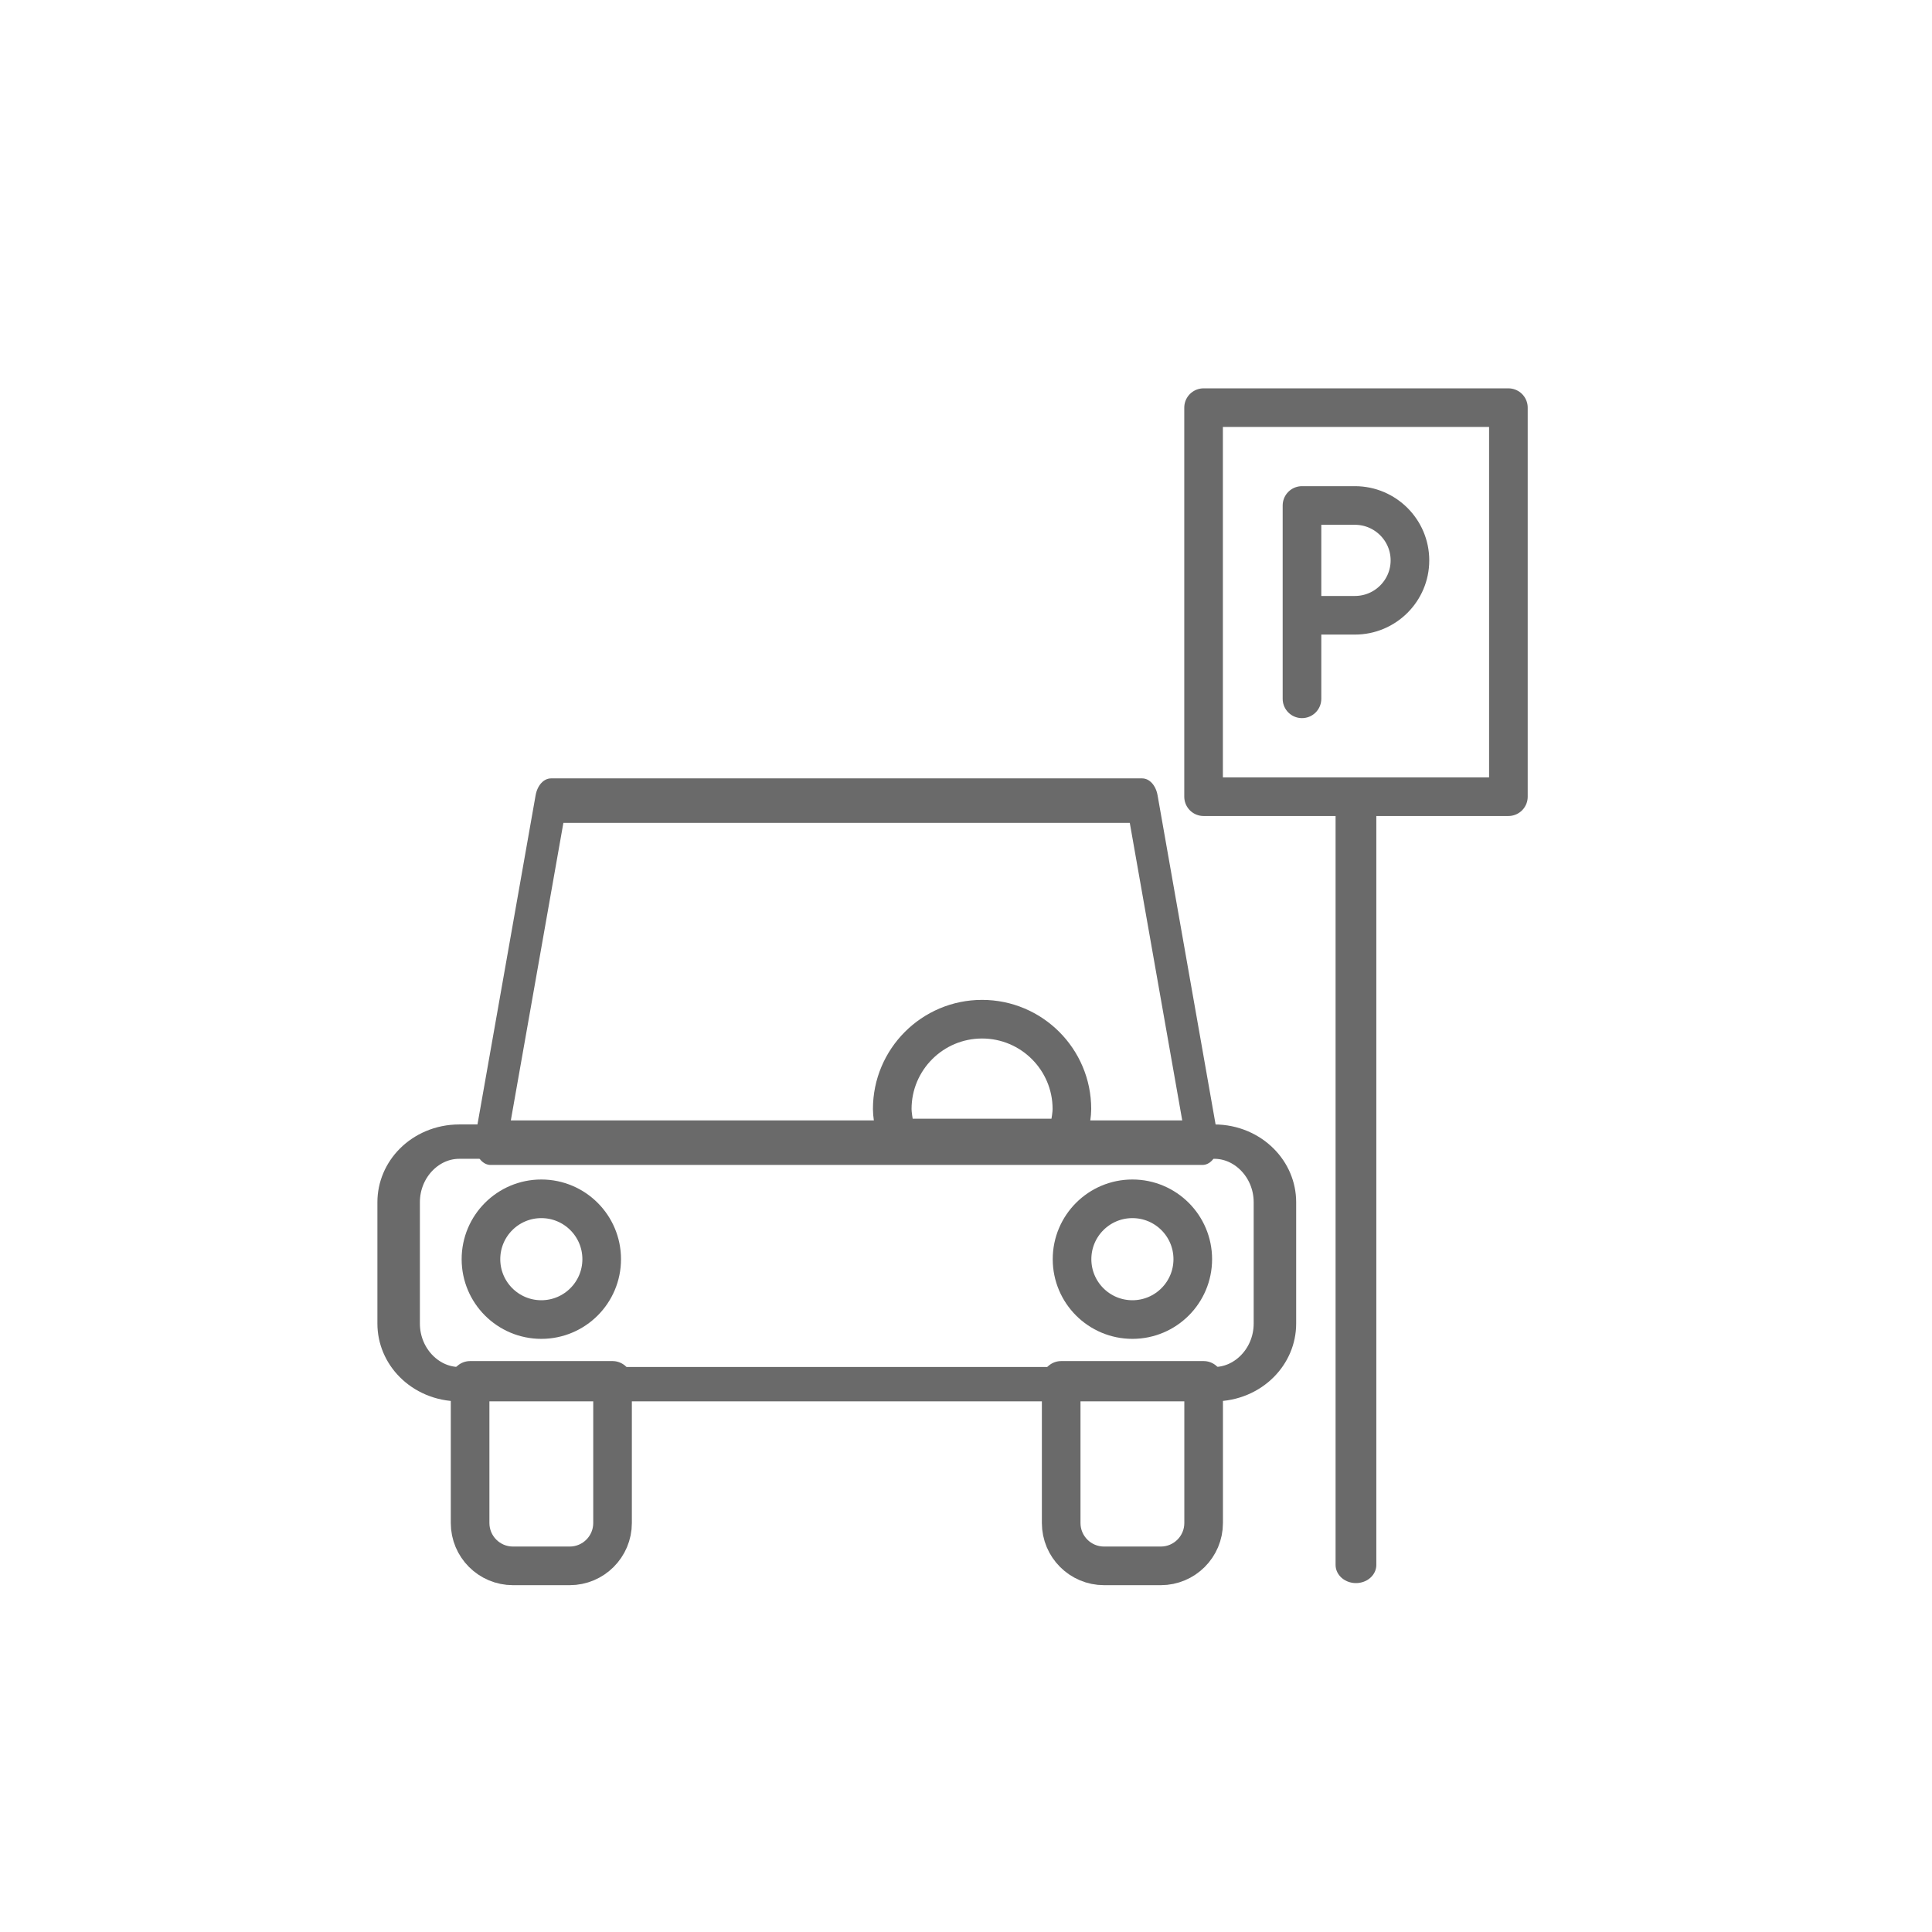
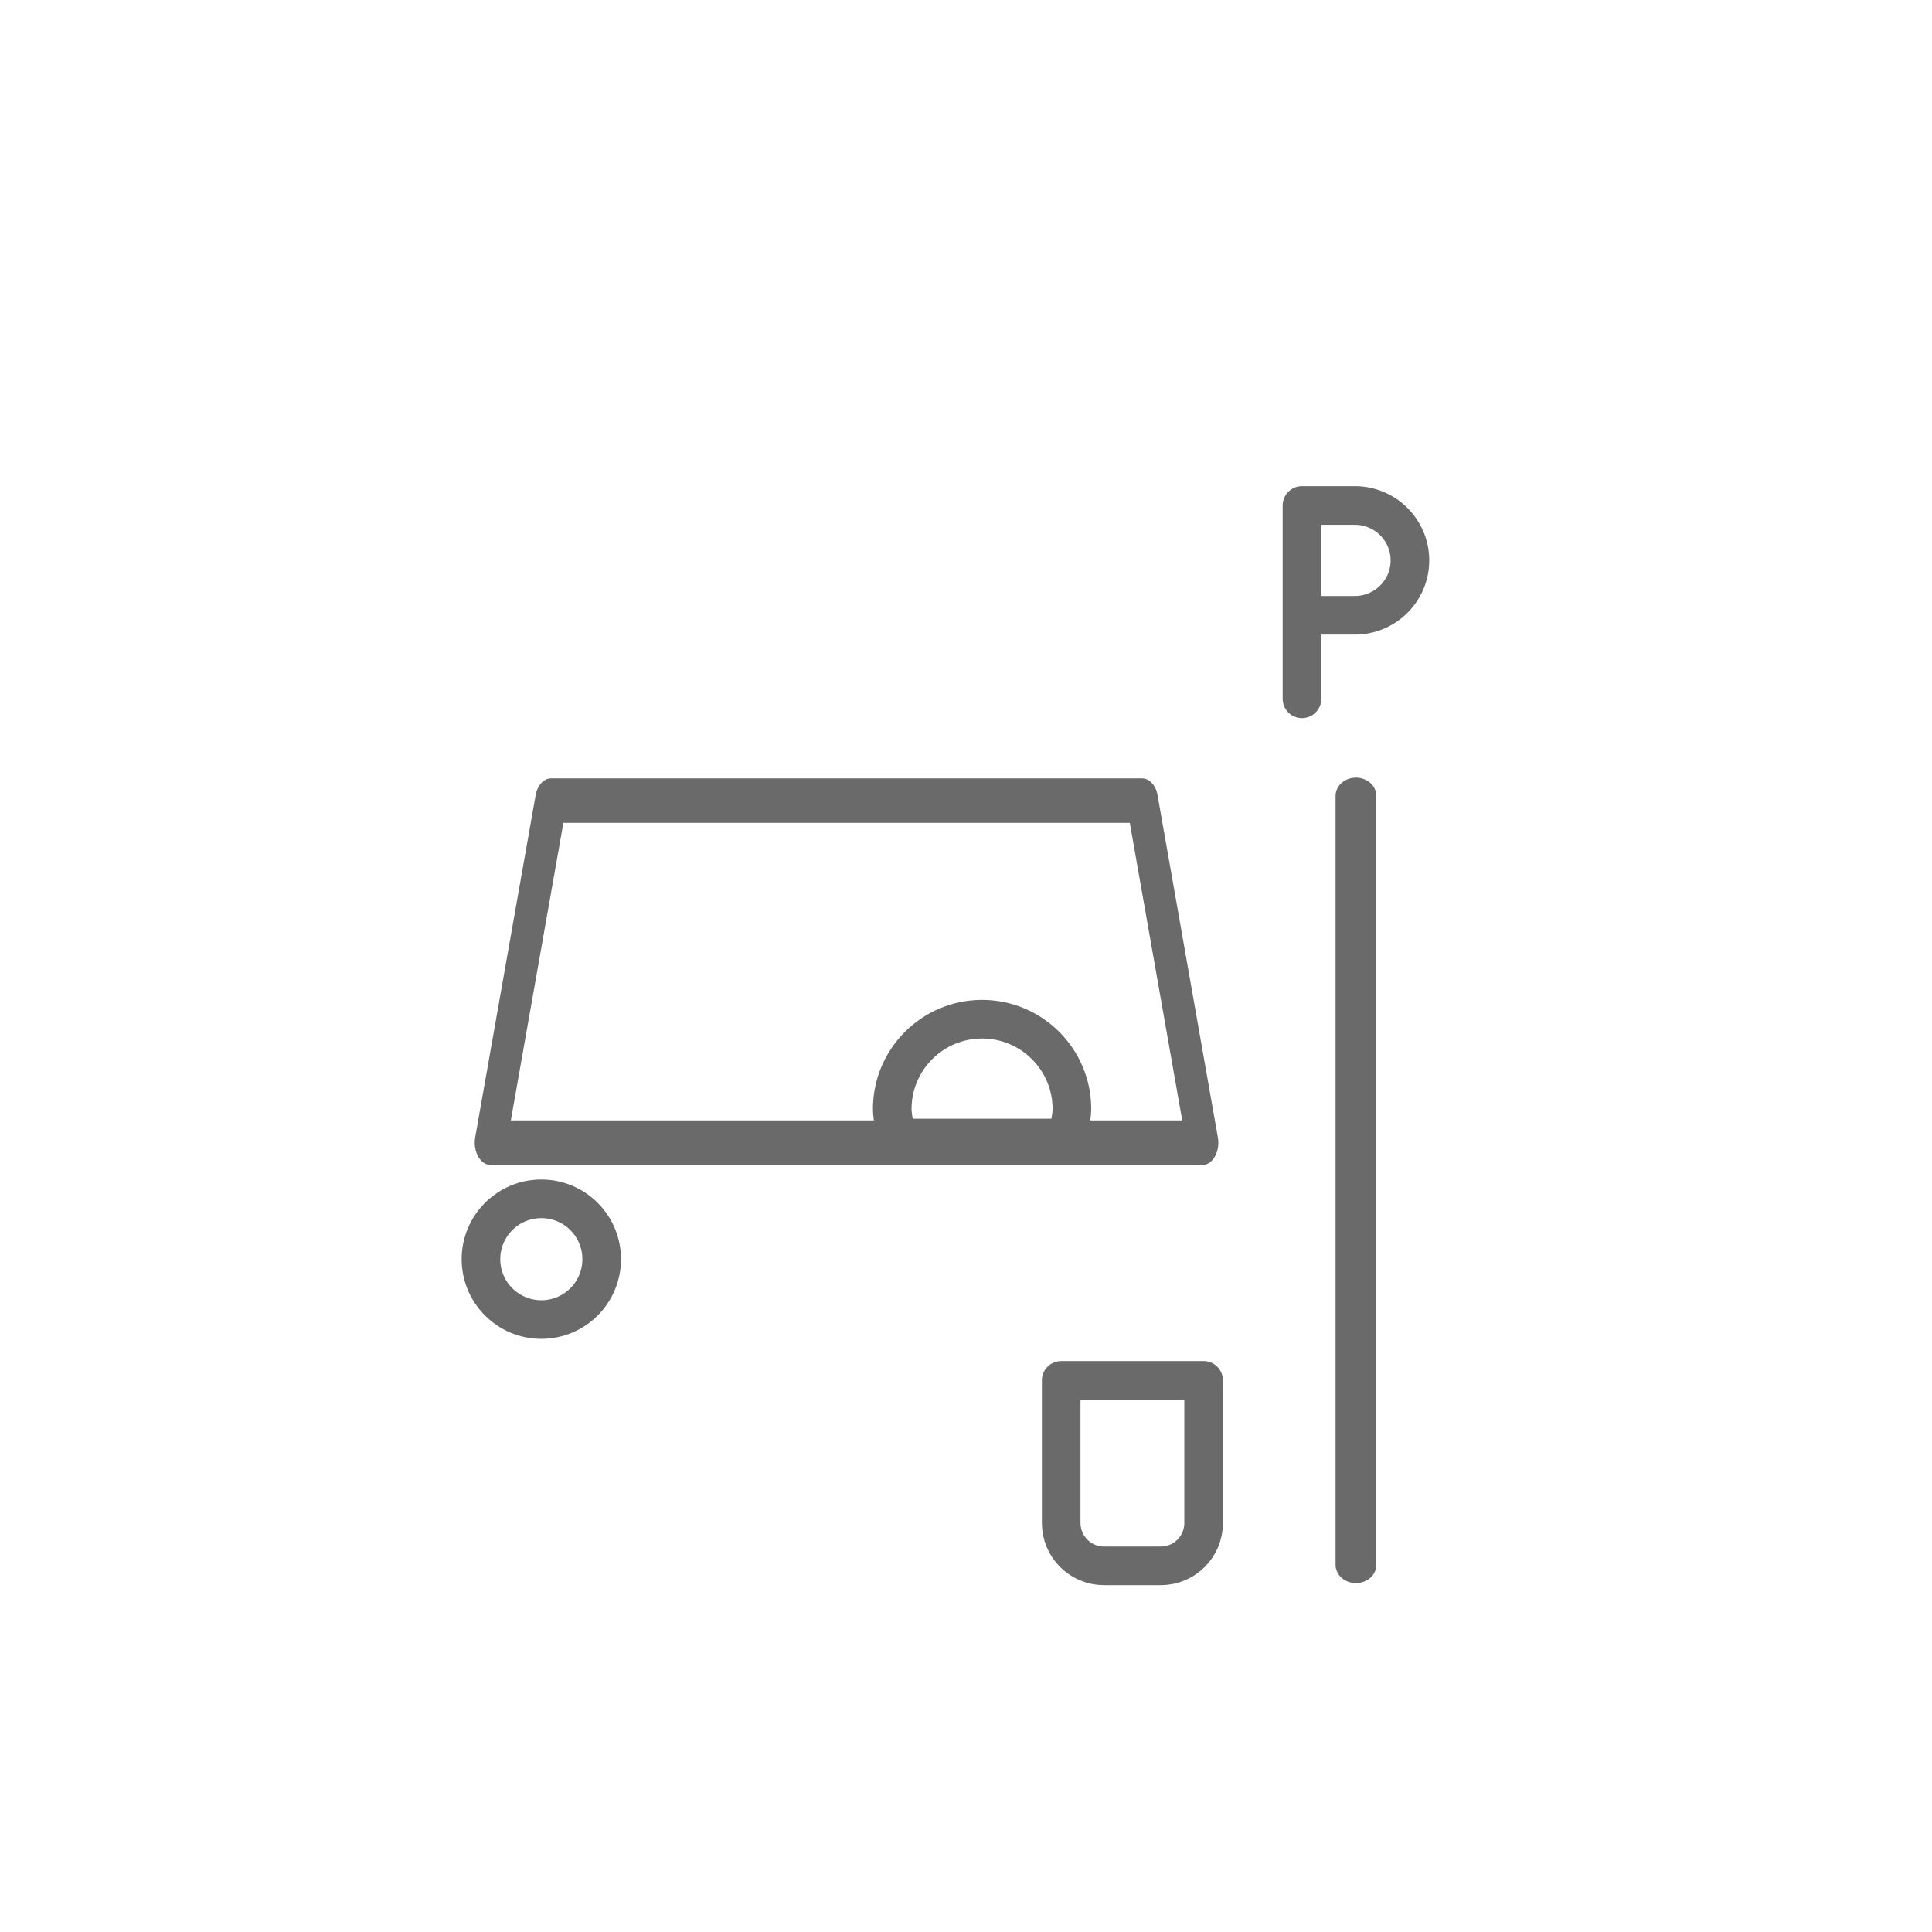
<svg xmlns="http://www.w3.org/2000/svg" xmlns:ns1="http://www.serif.com/" width="100%" height="100%" viewBox="0 0 1000 1000" version="1.1" xml:space="preserve" style="fill-rule:evenodd;clip-rule:evenodd;stroke-linecap:round;stroke-linejoin:round;stroke-miterlimit:1.5;">
  <g transform="matrix(1,0,0,1,-9356.43,-3049.08)">
    <g id="Tavola-da-disegno3" ns1:id="Tavola da disegno3" transform="matrix(1.47,0,0,1.47,-1143.68,-1670.12)">
      <rect x="7141.77" y="3209.82" width="680.161" height="680.161" style="fill:none;" />
      <g transform="matrix(0.68,0,0,0.55,735.198,1652.82)">
-         <path d="M10083.3,3601.53L10083.3,3679.17C10083.3,3700.6 10069.2,3717.99 10051.9,3717.99L9660.94,3717.99C9643.62,3717.99 9629.56,3700.6 9629.56,3679.17L9629.56,3601.53C9629.56,3580.11 9643.62,3562.72 9660.94,3562.72L10051.9,3562.72C10069.2,3562.72 10083.3,3580.11 10083.3,3601.53Z" style="fill:none;stroke:rgb(106,106,106);stroke-width:22px;" />
-       </g>
+         </g>
      <g transform="matrix(0.68,0,0,0.68,735.198,1138.4)">
        <circle cx="9703.44" cy="3698.98" r="31.259" style="fill:none;stroke:rgb(106,106,106);stroke-width:20px;" />
      </g>
      <g transform="matrix(0.68,0,0,0.68,943.323,1138.4)">
-         <circle cx="9703.44" cy="3698.98" r="31.259" style="fill:none;stroke:rgb(106,106,106);stroke-width:20px;" />
-       </g>
+         </g>
      <g transform="matrix(0.68,0,0,0.68,739.019,1138.4)">
-         <path d="M9734.7,3761.74L9734.7,3835.59C9734.7,3847.85 9724.76,3857.78 9712.51,3857.78C9703.21,3857.78 9692.43,3857.78 9683.13,3857.78C9670.88,3857.78 9660.94,3847.85 9660.94,3835.59C9660.94,3807.22 9660.94,3761.74 9660.94,3761.74L9734.7,3761.74Z" style="fill:none;stroke:rgb(106,106,106);stroke-width:20px;" />
-       </g>
+         </g>
      <g transform="matrix(0.68,0,0,0.68,947.144,1138.4)">
        <path d="M9734.7,3761.74L9734.7,3835.59C9734.7,3847.85 9724.76,3857.78 9712.51,3857.78C9703.21,3857.78 9692.43,3857.78 9683.13,3857.78C9670.88,3857.78 9660.94,3847.85 9660.94,3835.59C9660.94,3807.22 9660.94,3761.74 9660.94,3761.74L9734.7,3761.74Z" style="fill:none;stroke:rgb(106,106,106);stroke-width:20px;" />
      </g>
      <g transform="matrix(0.855,0,0,1.201,-986.229,-688.765)">
        <path d="M9978.17,3481.28L10003,3581.56L9709.82,3581.56L9734.7,3481.28L9978.17,3481.28Z" style="fill:none;stroke:rgb(106,106,106);stroke-width:13.05px;" />
      </g>
      <g transform="matrix(0.68,0,0,0.68,745.111,1170.71)">
        <path d="M9917.08,3527.2C9942.75,3527.2 9963.6,3548.04 9963.6,3573.71C9963.6,3578.97 9961.12,3588.73 9961.12,3588.73L9873.05,3588.73C9873.05,3588.73 9870.57,3578.97 9870.57,3573.71C9870.57,3548.04 9891.41,3527.2 9917.08,3527.2Z" style="fill:none;stroke:rgb(106,106,106);stroke-width:20px;" />
      </g>
      <g transform="matrix(0.68,0,0,0.607,746.593,1417.49)">
        <path d="M10108.5,3861.39L10108.5,3415.27" style="fill:none;stroke:rgb(106,106,106);stroke-width:21.1px;" />
      </g>
      <g transform="matrix(0.68,0,0,0.68,746.593,1168.48)">
-         <rect x="10029.6" y="3213.82" width="157.834" height="201.449" style="fill:none;stroke:rgb(106,106,106);stroke-width:20px;" />
-       </g>
+         </g>
      <g transform="matrix(0.68,0,0,0.68,776.211,1131.56)">
        <path d="M10037,3418.88L10037,3318.77L10064.4,3318.77C10080.1,3318.77 10092.9,3331.5 10092.9,3347.2C10092.9,3347.2 10092.9,3347.2 10092.9,3347.2C10092.9,3362.9 10080.1,3375.62 10064.4,3375.62C10050.6,3375.62 10037,3375.62 10037,3375.62" style="fill:none;stroke:rgb(106,106,106);stroke-width:20px;" />
      </g>
    </g>
  </g>
</svg>